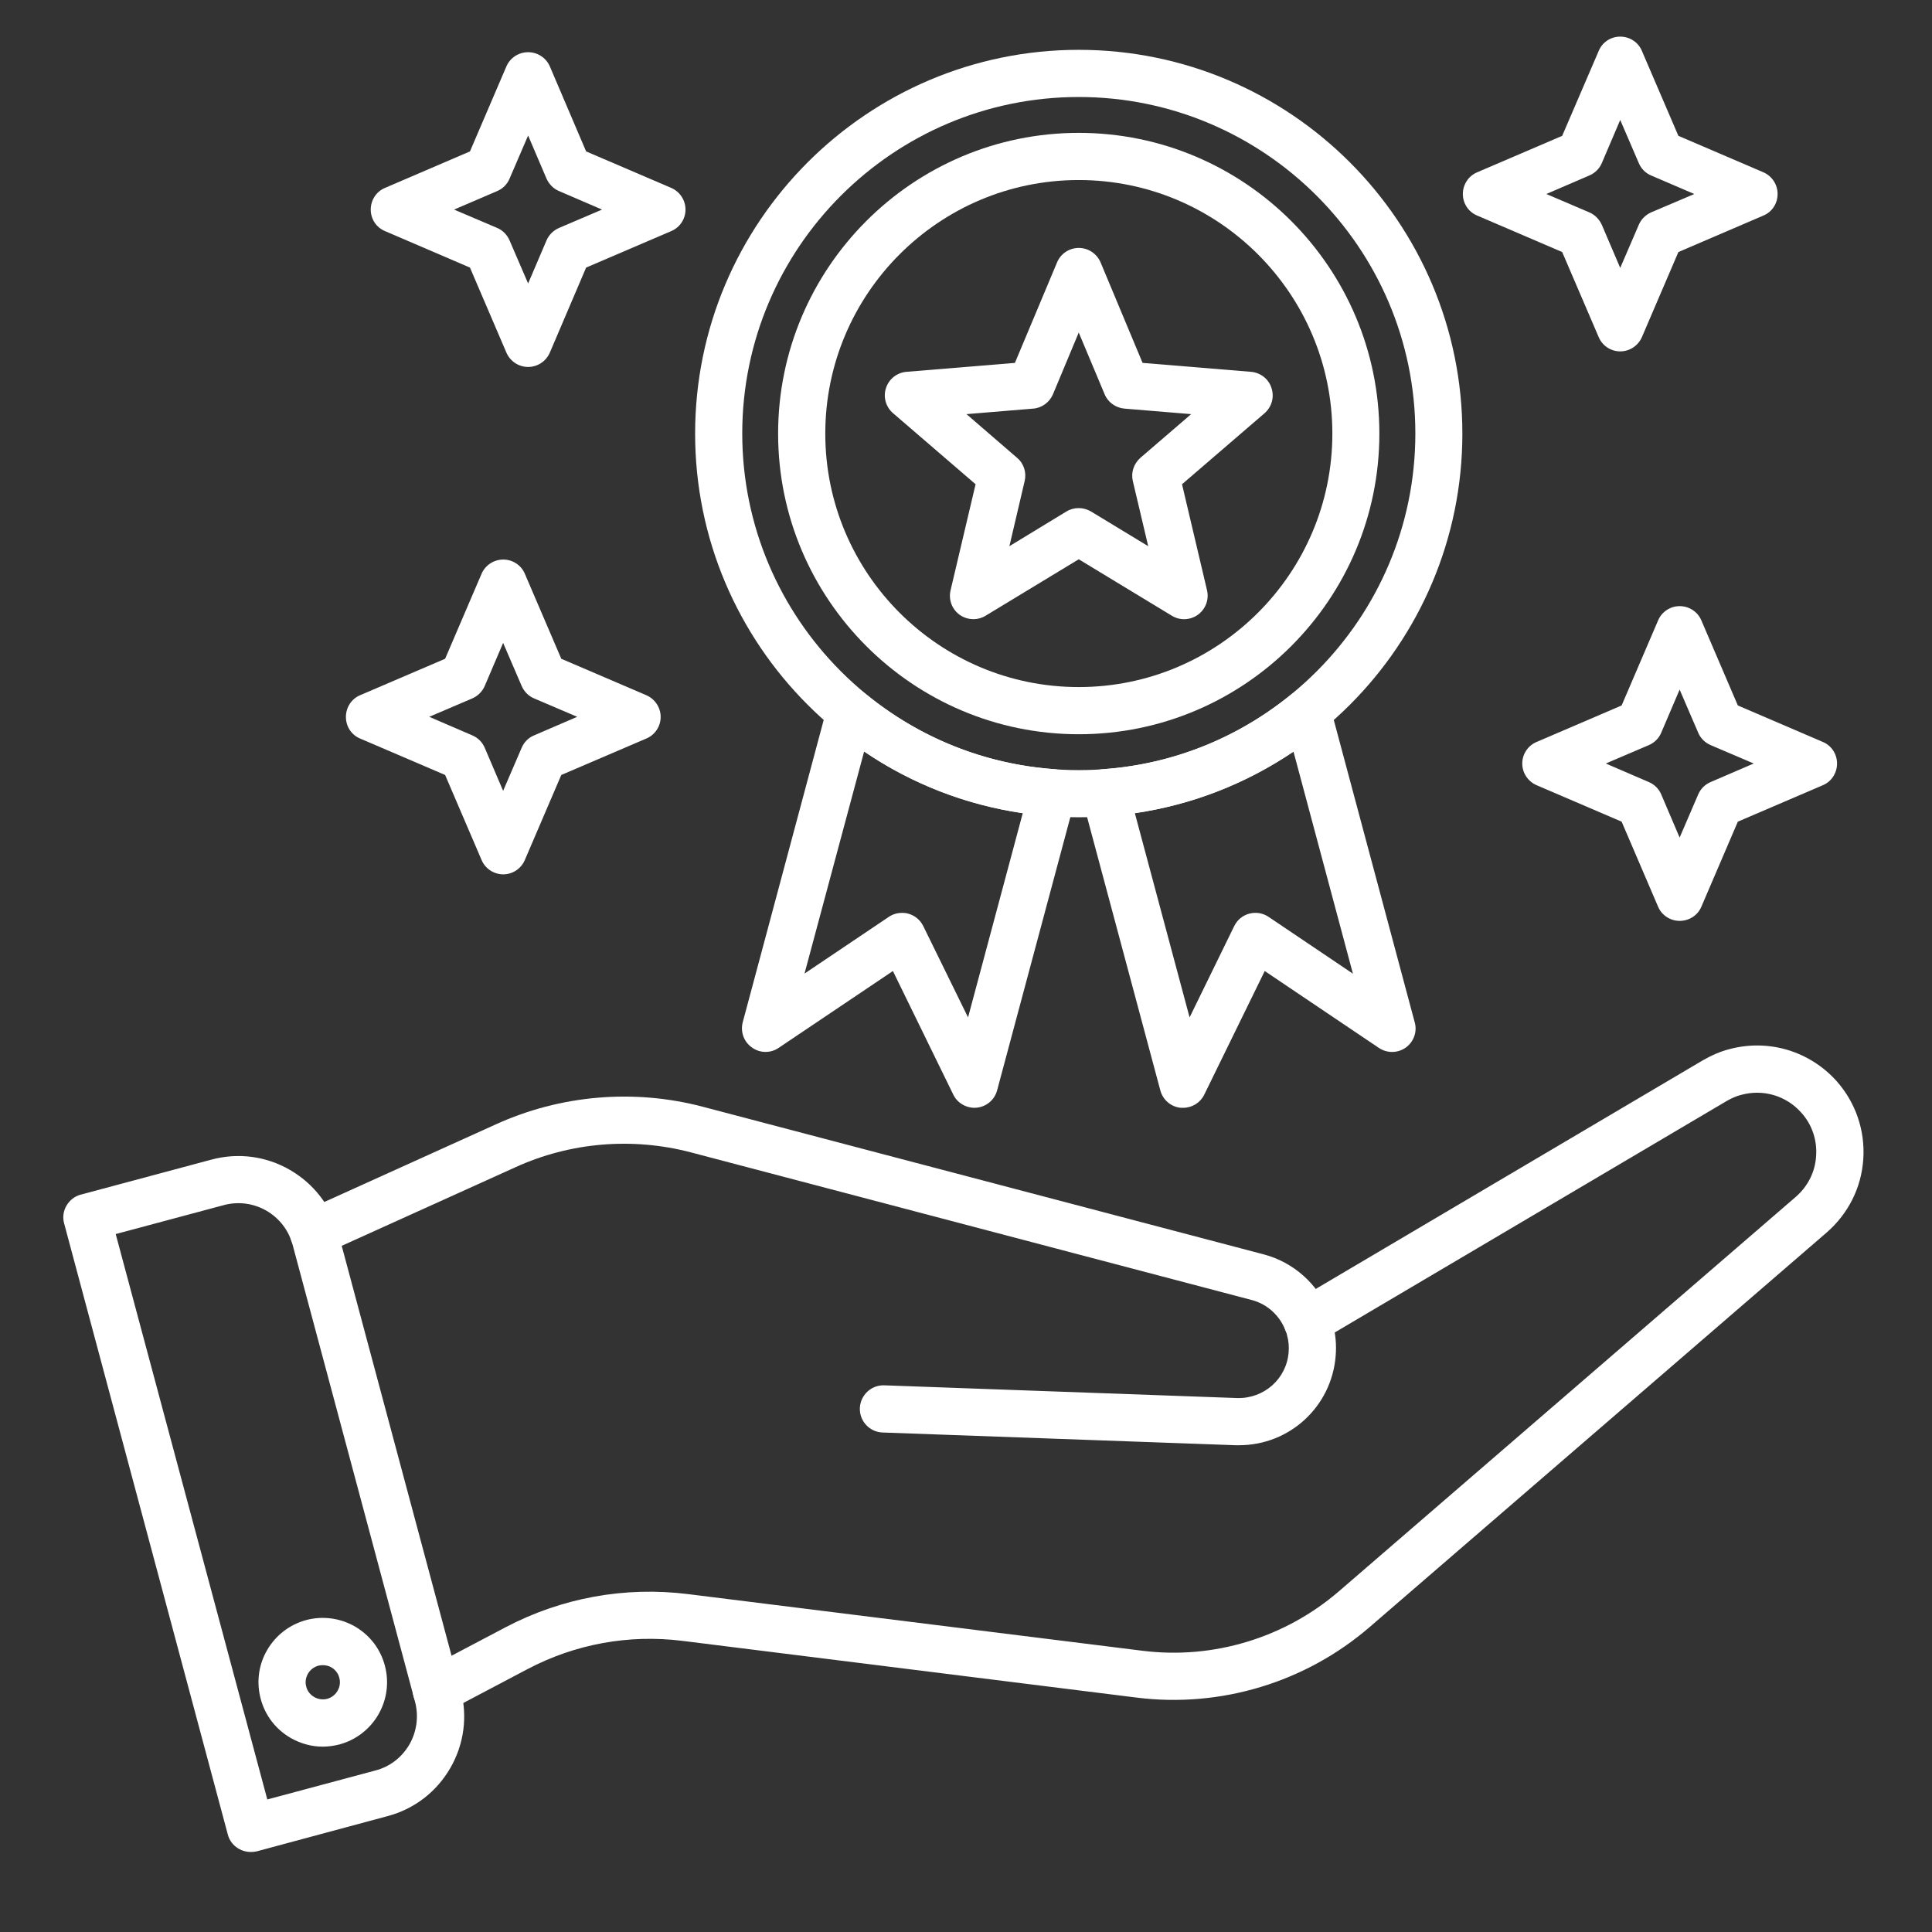
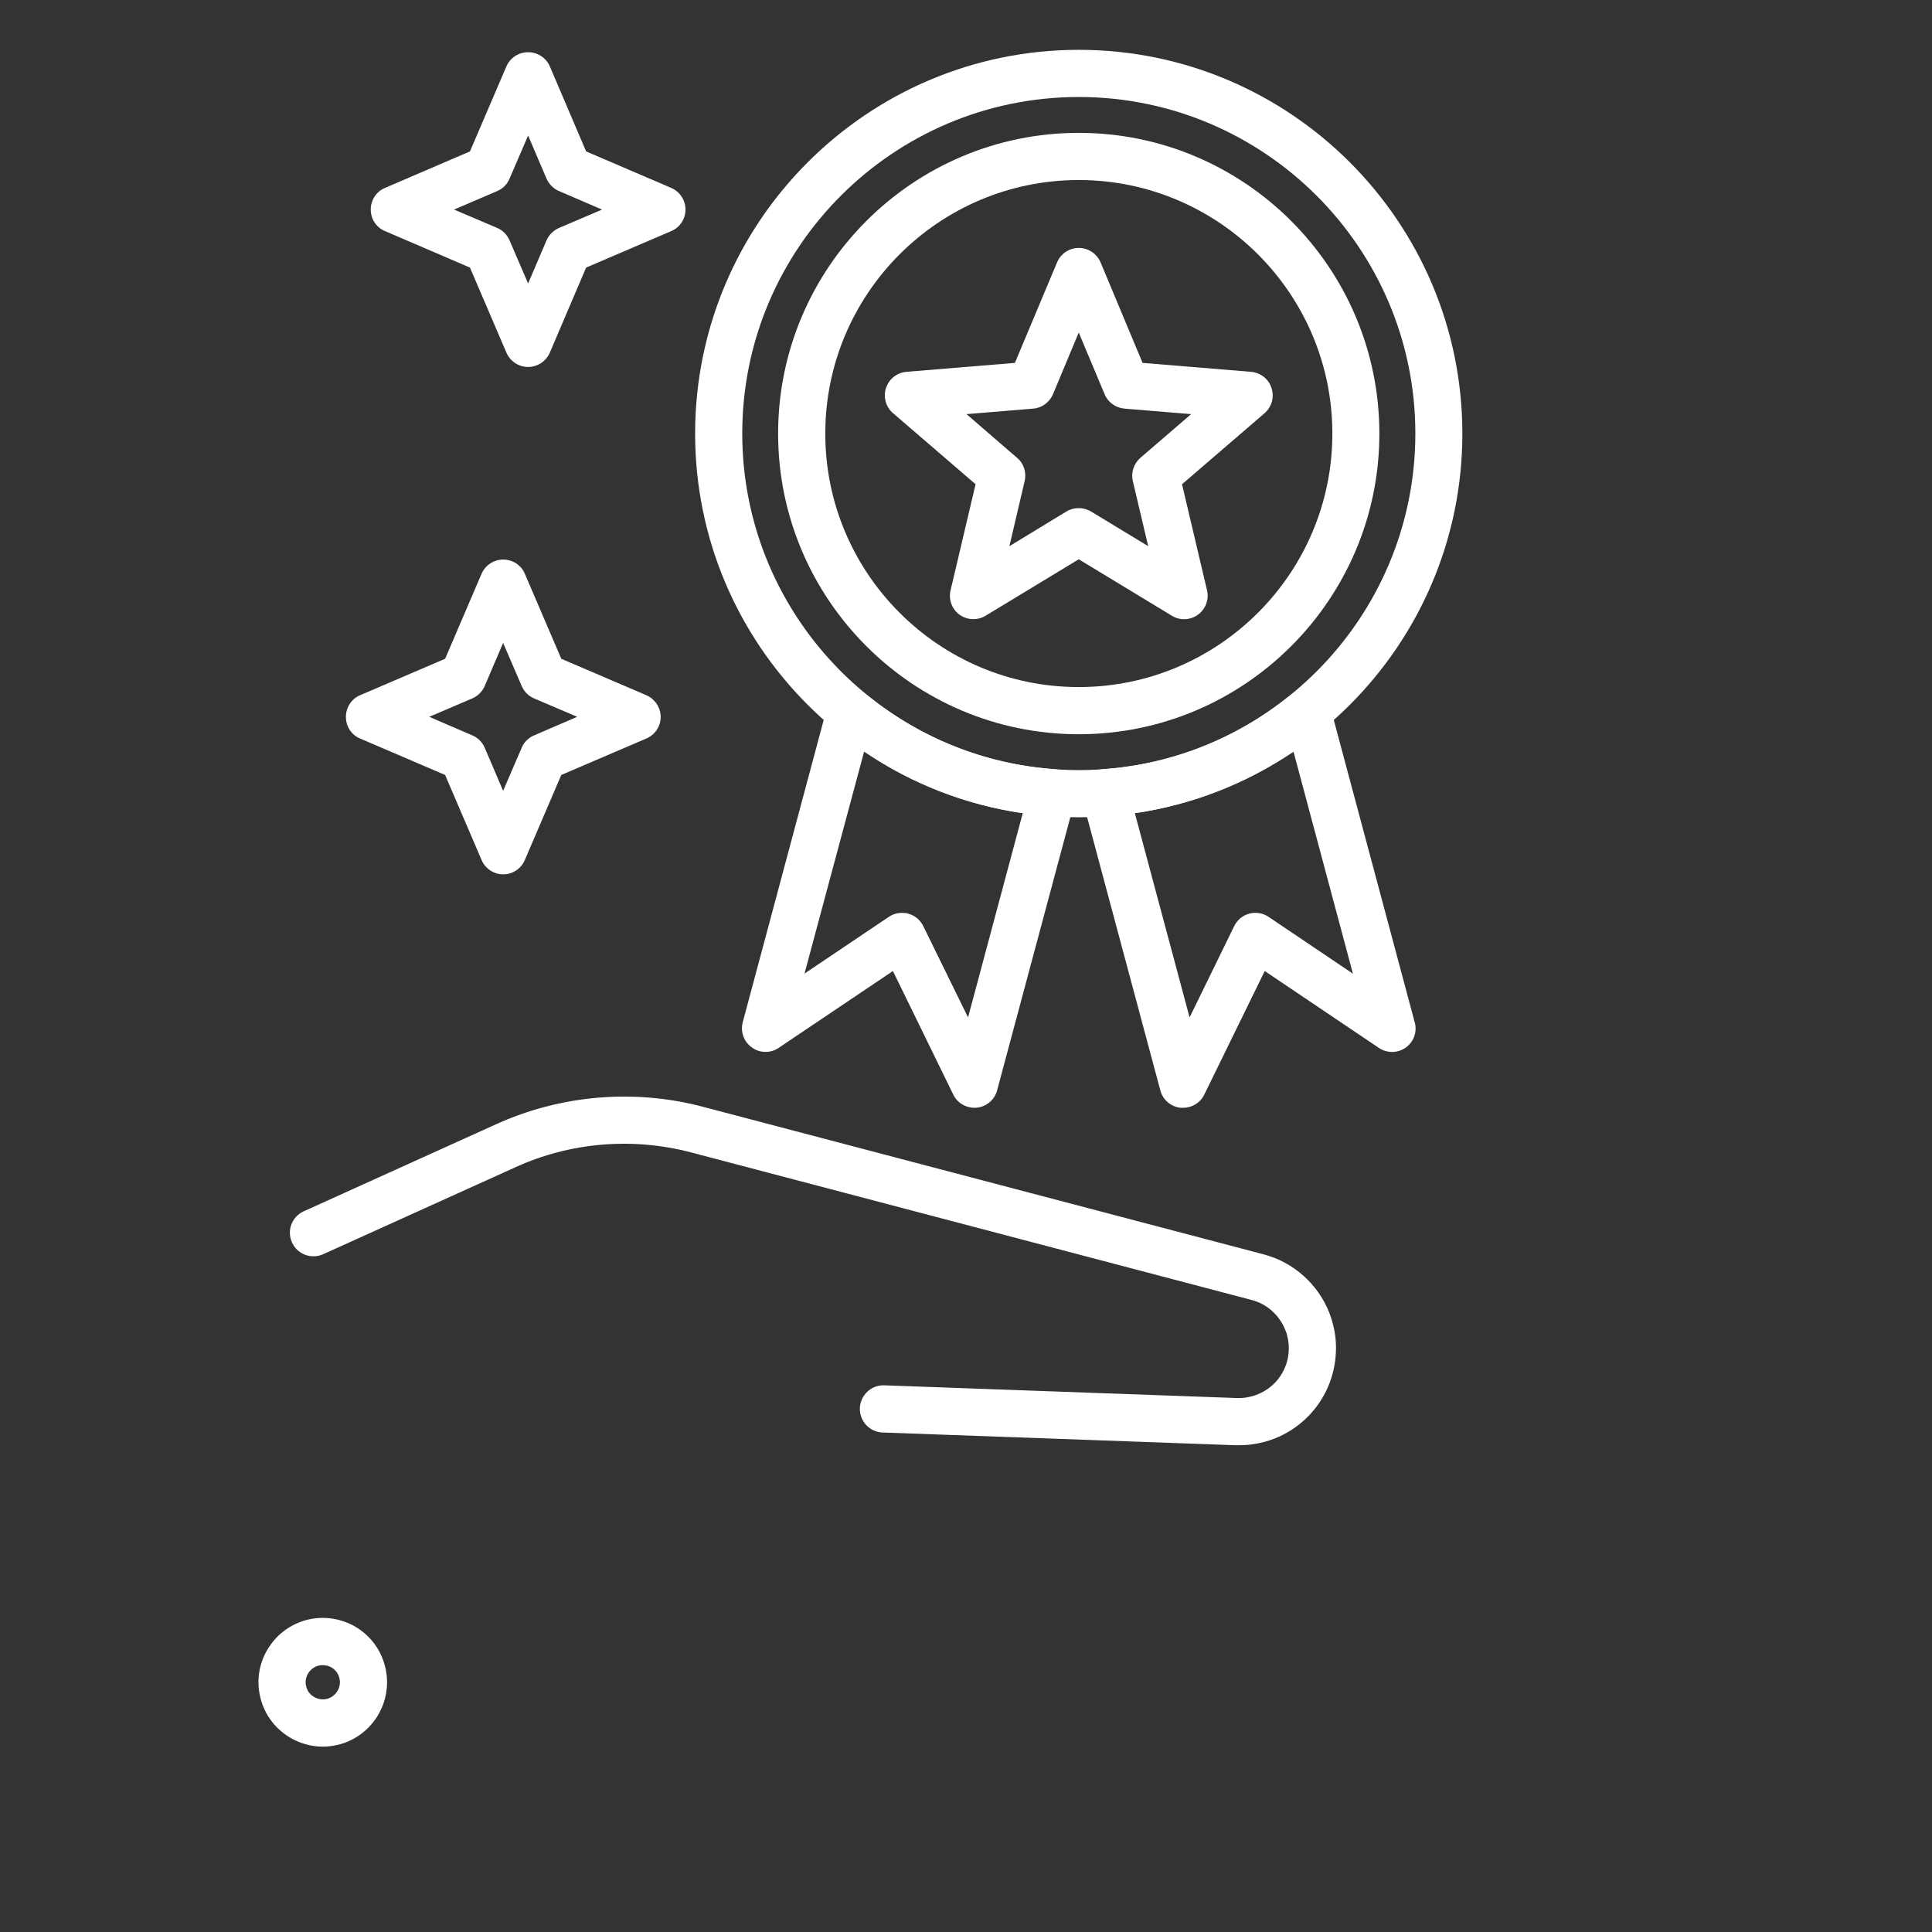
<svg xmlns="http://www.w3.org/2000/svg" width="64" viewBox="0 0 48 48" height="64" preserveAspectRatio="xMidYMid meet">
  <rect x="0" y="0" width="48" height="48" fill="#333333" stroke="none" />
  <defs>
    <clipPath id="5ab52ad0dd">
      <path d="M 1.543 28 L 12 28 L 12 46.461 L 1.543 46.461 Z M 1.543 28 " />
    </clipPath>
    <clipPath id="383e49e1bc">
      <path d="M 10 25 L 46.355 25 L 46.355 43 L 10 43 Z M 10 25 " />
    </clipPath>
    <clipPath id="d801a93017">
-       <path d="M 36 0.91 L 45 0.91 L 45 9 L 36 9 Z M 36 0.91 " />
-     </clipPath>
+       </clipPath>
  </defs>
  <g id="9717e24cf5">
    <g clip-rule="nonzero" clip-path="url(#5ab52ad0dd)">
-       <path style=" stroke:none;fill-rule:nonzero;fill:#ffffff;fill-opacity:1;" d="M 6.227 46.012 C 6.125 46.012 6.023 45.984 5.934 45.934 C 5.797 45.855 5.699 45.73 5.66 45.578 L 1.594 30.398 C 1.551 30.246 1.574 30.086 1.652 29.953 C 1.73 29.82 1.855 29.719 2.008 29.68 L 5.258 28.809 C 5.918 28.633 6.609 28.723 7.203 29.066 C 7.797 29.41 8.223 29.961 8.402 30.625 L 11.445 41.98 C 11.621 42.641 11.531 43.332 11.188 43.926 C 10.844 44.52 10.293 44.945 9.629 45.121 L 6.379 45.996 C 6.328 46.008 6.277 46.012 6.227 46.012 Z M 2.875 30.66 L 6.641 44.707 L 9.324 43.988 C 9.684 43.895 9.984 43.664 10.172 43.34 C 10.355 43.02 10.406 42.641 10.312 42.281 L 7.27 30.926 C 7.172 30.566 6.941 30.266 6.617 30.078 C 6.297 29.895 5.918 29.844 5.559 29.941 Z M 2.875 30.66 " />
-     </g>
+       </g>
    <path style=" stroke:none;fill-rule:nonzero;fill:#ffffff;fill-opacity:1;" d="M 8.016 43.395 C 7.742 43.395 7.469 43.32 7.223 43.18 C 6.852 42.965 6.586 42.621 6.477 42.207 C 6.367 41.797 6.422 41.363 6.637 40.996 C 6.852 40.625 7.195 40.363 7.605 40.25 C 8.02 40.141 8.449 40.199 8.82 40.41 C 9.188 40.625 9.453 40.969 9.562 41.383 C 9.789 42.234 9.285 43.109 8.434 43.34 C 8.297 43.375 8.156 43.395 8.016 43.395 Z M 8.02 41.371 C 7.984 41.371 7.945 41.375 7.91 41.383 C 7.801 41.414 7.707 41.484 7.652 41.582 C 7.594 41.68 7.578 41.797 7.609 41.906 C 7.637 42.016 7.707 42.105 7.809 42.164 C 7.906 42.219 8.02 42.234 8.129 42.207 C 8.355 42.145 8.492 41.91 8.43 41.684 C 8.402 41.574 8.332 41.484 8.234 41.426 C 8.168 41.387 8.094 41.371 8.02 41.371 Z M 8.02 41.371 " />
    <path style=" stroke:none;fill-rule:nonzero;fill:#ffffff;fill-opacity:1;" d="M 30.785 35.906 C 30.754 35.906 30.723 35.906 30.691 35.906 L 21.926 35.59 C 21.605 35.578 21.352 35.309 21.363 34.984 C 21.375 34.66 21.648 34.406 21.969 34.418 L 30.734 34.734 C 31.402 34.754 31.965 34.258 32.016 33.594 C 32.027 33.453 32.016 33.312 31.977 33.176 C 31.969 33.129 31.953 33.09 31.934 33.047 C 31.789 32.676 31.477 32.395 31.094 32.297 L 17.16 28.629 C 15.711 28.25 14.164 28.379 12.805 29 L 8.031 31.16 C 7.734 31.293 7.387 31.164 7.254 30.867 C 7.121 30.574 7.25 30.227 7.547 30.094 L 12.32 27.934 C 13.926 27.203 15.75 27.047 17.457 27.496 L 31.395 31.164 C 32.137 31.359 32.746 31.902 33.027 32.617 C 33.059 32.699 33.086 32.785 33.109 32.871 C 33.184 33.141 33.207 33.414 33.184 33.691 C 33.082 34.949 32.039 35.906 30.785 35.906 Z M 30.785 35.906 " />
    <g clip-rule="nonzero" clip-path="url(#383e49e1bc)">
-       <path style=" stroke:none;fill-rule:nonzero;fill:#ffffff;fill-opacity:1;" d="M 10.84 42.586 C 10.633 42.586 10.426 42.473 10.324 42.273 C 10.172 41.988 10.281 41.633 10.566 41.48 L 12.559 40.43 C 13.957 39.695 15.527 39.41 17.094 39.605 L 28.379 41.012 C 30.145 41.234 31.926 40.691 33.27 39.531 L 44.613 29.738 C 44.914 29.477 45.098 29.117 45.121 28.719 C 45.148 28.324 45.02 27.941 44.754 27.645 C 44.379 27.223 43.812 27.055 43.27 27.199 C 43.141 27.23 43.02 27.285 42.902 27.352 L 32.777 33.332 C 32.496 33.496 32.141 33.402 31.973 33.125 C 31.809 32.848 31.902 32.488 32.18 32.324 L 42.305 26.344 C 42.516 26.223 42.734 26.125 42.965 26.066 C 43.938 25.805 44.961 26.113 45.633 26.863 C 46.105 27.398 46.34 28.086 46.293 28.797 C 46.246 29.512 45.918 30.156 45.379 30.625 L 34.035 40.418 C 32.441 41.797 30.328 42.438 28.238 42.176 L 16.949 40.766 C 15.621 40.602 14.293 40.844 13.105 41.469 L 11.113 42.52 C 11.027 42.562 10.934 42.586 10.84 42.586 Z M 10.84 42.586 " />
-     </g>
+       </g>
    <path style=" stroke:none;fill-rule:nonzero;fill:#ffffff;fill-opacity:1;" d="M 26.801 20.305 C 21.547 20.305 17.27 16.027 17.27 10.773 C 17.27 5.516 21.547 1.238 26.801 1.238 C 32.059 1.238 36.332 5.516 36.332 10.773 C 36.332 16.027 32.059 20.305 26.801 20.305 Z M 26.801 2.41 C 22.191 2.41 18.441 6.16 18.441 10.77 C 18.441 15.379 22.191 19.133 26.801 19.133 C 31.41 19.133 35.164 15.383 35.164 10.77 C 35.164 6.16 31.41 2.41 26.801 2.41 Z M 26.801 2.41 " />
    <path style=" stroke:none;fill-rule:nonzero;fill:#ffffff;fill-opacity:1;" d="M 24.188 15.383 C 24.066 15.383 23.945 15.348 23.84 15.273 C 23.648 15.133 23.562 14.895 23.617 14.664 L 24.238 12.031 L 22.188 10.266 C 22.008 10.113 21.938 9.863 22.012 9.641 C 22.086 9.414 22.285 9.258 22.52 9.238 L 25.215 9.016 L 26.262 6.52 C 26.352 6.301 26.566 6.16 26.801 6.16 C 27.039 6.16 27.25 6.301 27.344 6.52 L 28.387 9.016 L 31.082 9.238 C 31.316 9.258 31.52 9.414 31.59 9.641 C 31.664 9.863 31.598 10.109 31.418 10.266 L 29.367 12.031 L 29.988 14.664 C 30.043 14.895 29.953 15.133 29.762 15.273 C 29.57 15.41 29.316 15.422 29.113 15.297 L 26.801 13.895 L 24.488 15.297 C 24.395 15.355 24.289 15.383 24.188 15.383 Z M 24.012 10.289 L 25.27 11.375 C 25.438 11.516 25.508 11.742 25.457 11.953 L 25.078 13.57 L 26.496 12.707 C 26.684 12.594 26.918 12.598 27.105 12.707 L 28.527 13.57 L 28.145 11.953 C 28.094 11.742 28.168 11.52 28.332 11.375 L 29.594 10.289 L 27.938 10.152 C 27.719 10.133 27.527 9.996 27.445 9.797 L 26.801 8.262 L 26.16 9.797 C 26.074 9.996 25.883 10.137 25.668 10.152 Z M 24.012 10.289 " />
    <path style=" stroke:none;fill-rule:nonzero;fill:#ffffff;fill-opacity:1;" d="M 24.211 27.523 C 23.988 27.523 23.781 27.398 23.684 27.195 L 22.184 24.125 L 19.344 26.035 C 19.145 26.172 18.875 26.168 18.68 26.023 C 18.48 25.883 18.391 25.633 18.453 25.398 L 20.559 17.535 C 20.609 17.344 20.758 17.188 20.945 17.129 C 21.133 17.066 21.344 17.105 21.496 17.234 C 22.84 18.336 24.461 18.984 26.191 19.109 C 26.367 19.121 26.527 19.211 26.629 19.355 C 26.73 19.496 26.762 19.676 26.715 19.844 L 24.773 27.09 C 24.711 27.324 24.508 27.496 24.266 27.52 C 24.246 27.523 24.23 27.523 24.211 27.523 Z M 22.414 22.68 C 22.465 22.68 22.516 22.684 22.562 22.699 C 22.727 22.742 22.863 22.855 22.938 23.008 L 24.051 25.277 L 25.41 20.203 C 23.992 19.996 22.652 19.477 21.469 18.672 L 19.988 24.188 L 22.086 22.777 C 22.184 22.711 22.297 22.68 22.414 22.68 Z M 22.414 22.68 " />
    <path style=" stroke:none;fill-rule:nonzero;fill:#ffffff;fill-opacity:1;" d="M 29.395 27.523 C 29.375 27.523 29.355 27.523 29.336 27.523 C 29.094 27.5 28.891 27.328 28.828 27.09 L 26.887 19.848 C 26.84 19.676 26.871 19.496 26.977 19.355 C 27.078 19.211 27.234 19.121 27.41 19.109 C 29.141 18.988 30.766 18.336 32.105 17.234 C 32.262 17.109 32.469 17.07 32.656 17.129 C 32.848 17.191 32.992 17.344 33.043 17.535 L 35.148 25.398 C 35.215 25.633 35.125 25.883 34.926 26.027 C 34.727 26.168 34.461 26.172 34.258 26.035 L 31.422 24.125 L 29.918 27.199 C 29.82 27.398 29.617 27.523 29.395 27.523 Z M 28.195 20.203 L 29.555 25.277 L 30.664 23.008 C 30.738 22.855 30.875 22.742 31.039 22.699 C 31.203 22.656 31.379 22.684 31.52 22.781 L 33.613 24.191 L 32.137 18.676 C 30.949 19.477 29.613 19.996 28.195 20.203 Z M 28.195 20.203 " />
    <path style=" stroke:none;fill-rule:nonzero;fill:#ffffff;fill-opacity:1;" d="M 26.801 18.242 C 22.684 18.242 19.332 14.891 19.332 10.773 C 19.332 6.652 22.684 3.301 26.801 3.301 C 30.922 3.301 34.27 6.652 34.27 10.773 C 34.27 14.891 30.922 18.242 26.801 18.242 Z M 26.801 4.473 C 23.328 4.473 20.504 7.297 20.504 10.773 C 20.504 14.246 23.328 17.07 26.801 17.07 C 30.273 17.07 33.102 14.246 33.102 10.773 C 33.102 7.297 30.273 4.473 26.801 4.473 Z M 26.801 4.473 " />
    <path style=" stroke:none;fill-rule:nonzero;fill:#ffffff;fill-opacity:1;" d="M 12.504 21.723 C 12.27 21.723 12.055 21.582 11.965 21.367 L 11.059 19.254 L 8.945 18.348 C 8.73 18.258 8.594 18.047 8.594 17.812 C 8.594 17.578 8.73 17.363 8.945 17.273 L 11.059 16.367 L 11.965 14.254 C 12.059 14.039 12.27 13.902 12.504 13.902 C 12.734 13.902 12.949 14.039 13.039 14.254 L 13.945 16.367 L 16.059 17.273 C 16.273 17.367 16.414 17.578 16.414 17.812 C 16.414 18.047 16.273 18.258 16.059 18.348 L 13.945 19.254 L 13.039 21.367 C 12.949 21.582 12.734 21.723 12.504 21.723 Z M 10.664 17.809 L 11.734 18.27 C 11.871 18.328 11.984 18.438 12.043 18.578 L 12.5 19.648 L 12.961 18.578 C 13.02 18.438 13.129 18.328 13.27 18.27 L 14.34 17.809 L 13.27 17.352 C 13.129 17.293 13.02 17.18 12.961 17.043 L 12.5 15.973 L 12.043 17.043 C 11.984 17.18 11.871 17.293 11.734 17.352 Z M 10.664 17.809 " />
    <path style=" stroke:none;fill-rule:nonzero;fill:#ffffff;fill-opacity:1;" d="M 13.121 9.117 C 12.887 9.117 12.676 8.977 12.582 8.762 L 11.676 6.648 L 9.566 5.742 C 9.348 5.652 9.211 5.441 9.211 5.207 C 9.211 4.973 9.348 4.758 9.566 4.668 L 11.676 3.762 L 12.582 1.648 C 12.676 1.434 12.887 1.297 13.121 1.297 C 13.355 1.297 13.566 1.434 13.66 1.648 L 14.562 3.762 L 16.676 4.668 C 16.891 4.762 17.031 4.973 17.031 5.207 C 17.031 5.441 16.891 5.652 16.676 5.742 L 14.562 6.648 L 13.66 8.762 C 13.566 8.977 13.355 9.117 13.121 9.117 Z M 11.281 5.207 L 12.355 5.664 C 12.492 5.723 12.602 5.836 12.66 5.973 L 13.121 7.043 L 13.578 5.973 C 13.637 5.836 13.75 5.723 13.887 5.664 L 14.957 5.207 L 13.887 4.746 C 13.75 4.688 13.641 4.578 13.578 4.438 L 13.121 3.367 L 12.66 4.438 C 12.602 4.578 12.492 4.688 12.355 4.746 Z M 11.281 5.207 " />
    <g clip-rule="nonzero" clip-path="url(#d801a93017)">
-       <path style=" stroke:none;fill-rule:nonzero;fill:#ffffff;fill-opacity:1;" d="M 40.254 8.73 C 40.02 8.73 39.809 8.59 39.719 8.375 L 38.812 6.262 L 36.699 5.355 C 36.484 5.266 36.344 5.055 36.344 4.82 C 36.344 4.586 36.484 4.371 36.699 4.281 L 38.812 3.375 L 39.719 1.266 C 39.809 1.047 40.02 0.91 40.254 0.91 C 40.488 0.91 40.703 1.047 40.793 1.266 L 41.699 3.375 L 43.812 4.281 C 44.027 4.375 44.164 4.586 44.164 4.82 C 44.164 5.055 44.027 5.266 43.812 5.355 L 41.699 6.262 L 40.793 8.375 C 40.699 8.59 40.488 8.73 40.254 8.73 Z M 38.418 4.82 L 39.488 5.277 C 39.625 5.336 39.734 5.449 39.797 5.586 L 40.254 6.656 L 40.715 5.586 C 40.773 5.449 40.883 5.34 41.02 5.277 L 42.094 4.82 L 41.02 4.359 C 40.883 4.301 40.773 4.191 40.715 4.051 L 40.254 2.98 L 39.797 4.051 C 39.738 4.191 39.625 4.301 39.488 4.359 Z M 38.418 4.82 " />
-     </g>
-     <path style=" stroke:none;fill-rule:nonzero;fill:#ffffff;fill-opacity:1;" d="M 41.73 22.879 C 41.5 22.879 41.285 22.742 41.195 22.527 L 40.289 20.414 L 38.176 19.508 C 37.961 19.414 37.82 19.203 37.82 18.969 C 37.82 18.738 37.961 18.523 38.176 18.434 L 40.289 17.527 L 41.195 15.414 C 41.285 15.199 41.5 15.059 41.73 15.059 C 41.965 15.059 42.18 15.199 42.27 15.414 L 43.176 17.527 L 45.289 18.434 C 45.504 18.523 45.641 18.738 45.641 18.969 C 45.641 19.203 45.504 19.418 45.289 19.508 L 43.176 20.414 L 42.27 22.527 C 42.18 22.742 41.965 22.879 41.73 22.879 Z M 39.895 18.969 L 40.965 19.43 C 41.102 19.488 41.215 19.598 41.273 19.738 L 41.73 20.809 L 42.191 19.738 C 42.25 19.598 42.363 19.488 42.5 19.43 L 43.57 18.969 L 42.5 18.512 C 42.363 18.453 42.25 18.344 42.191 18.203 L 41.73 17.133 L 41.273 18.203 C 41.215 18.344 41.102 18.453 40.965 18.512 Z M 39.895 18.969 " />
+       </g>
  </g>
</svg>